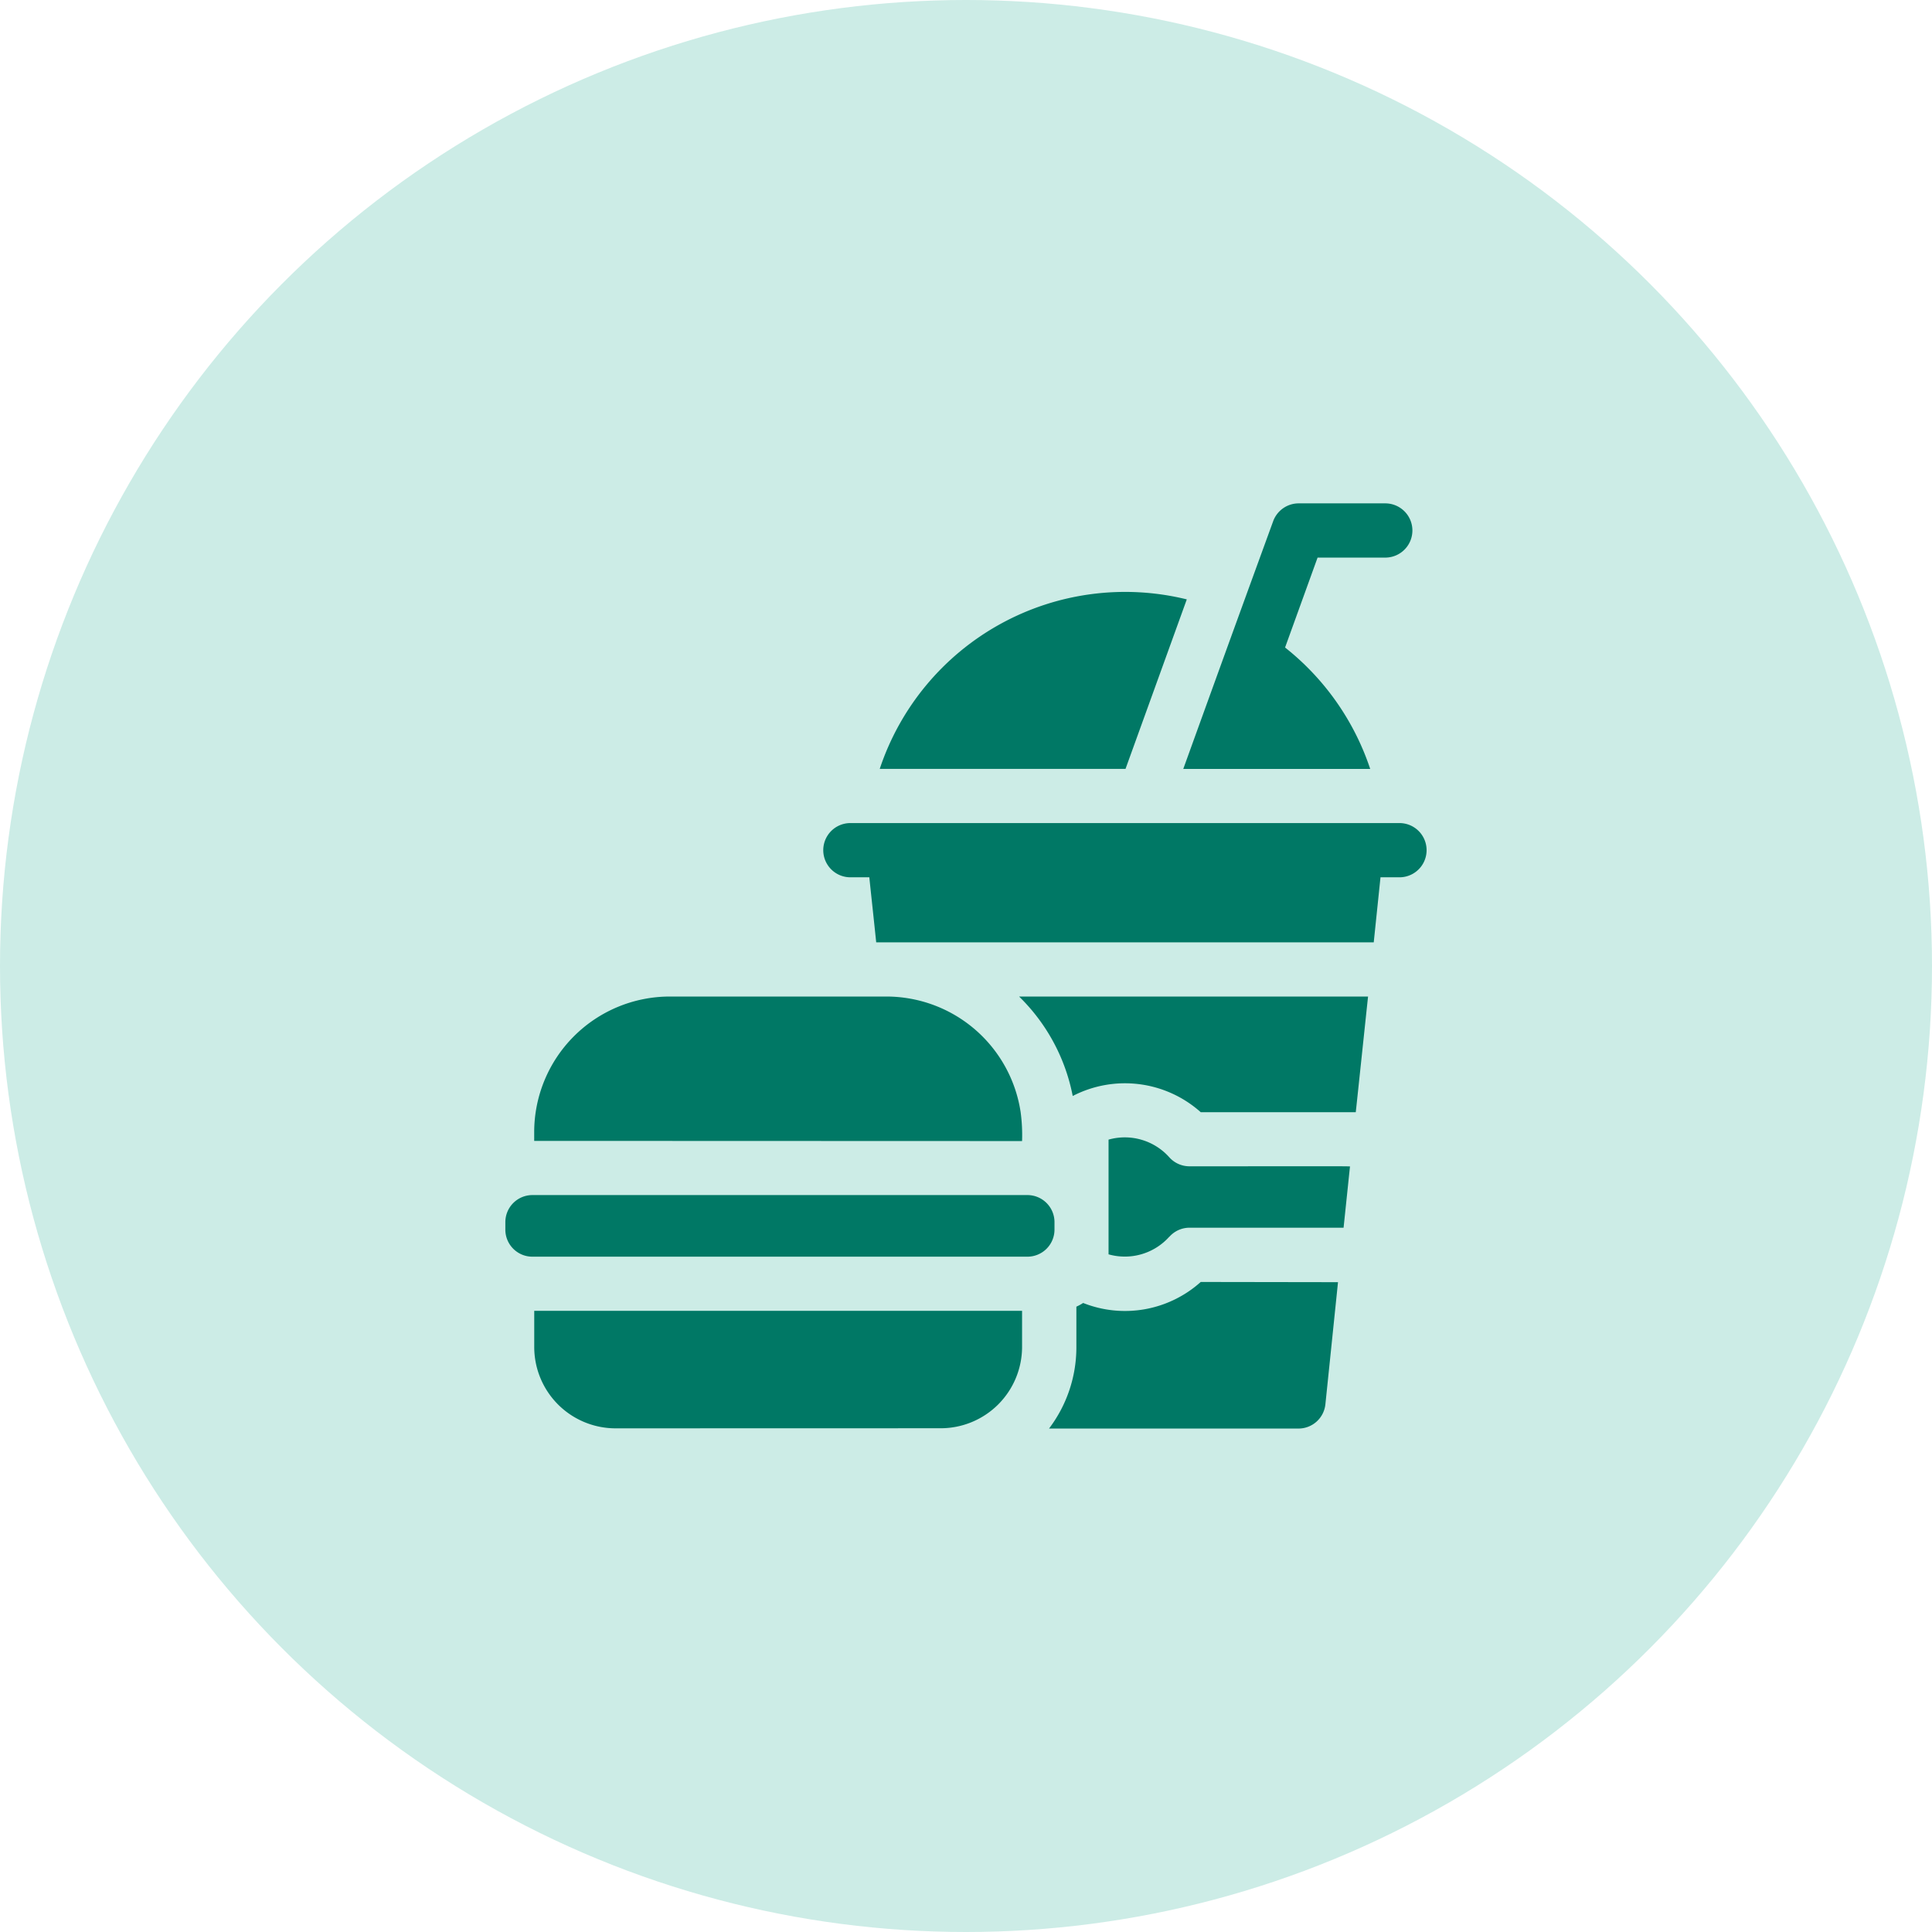
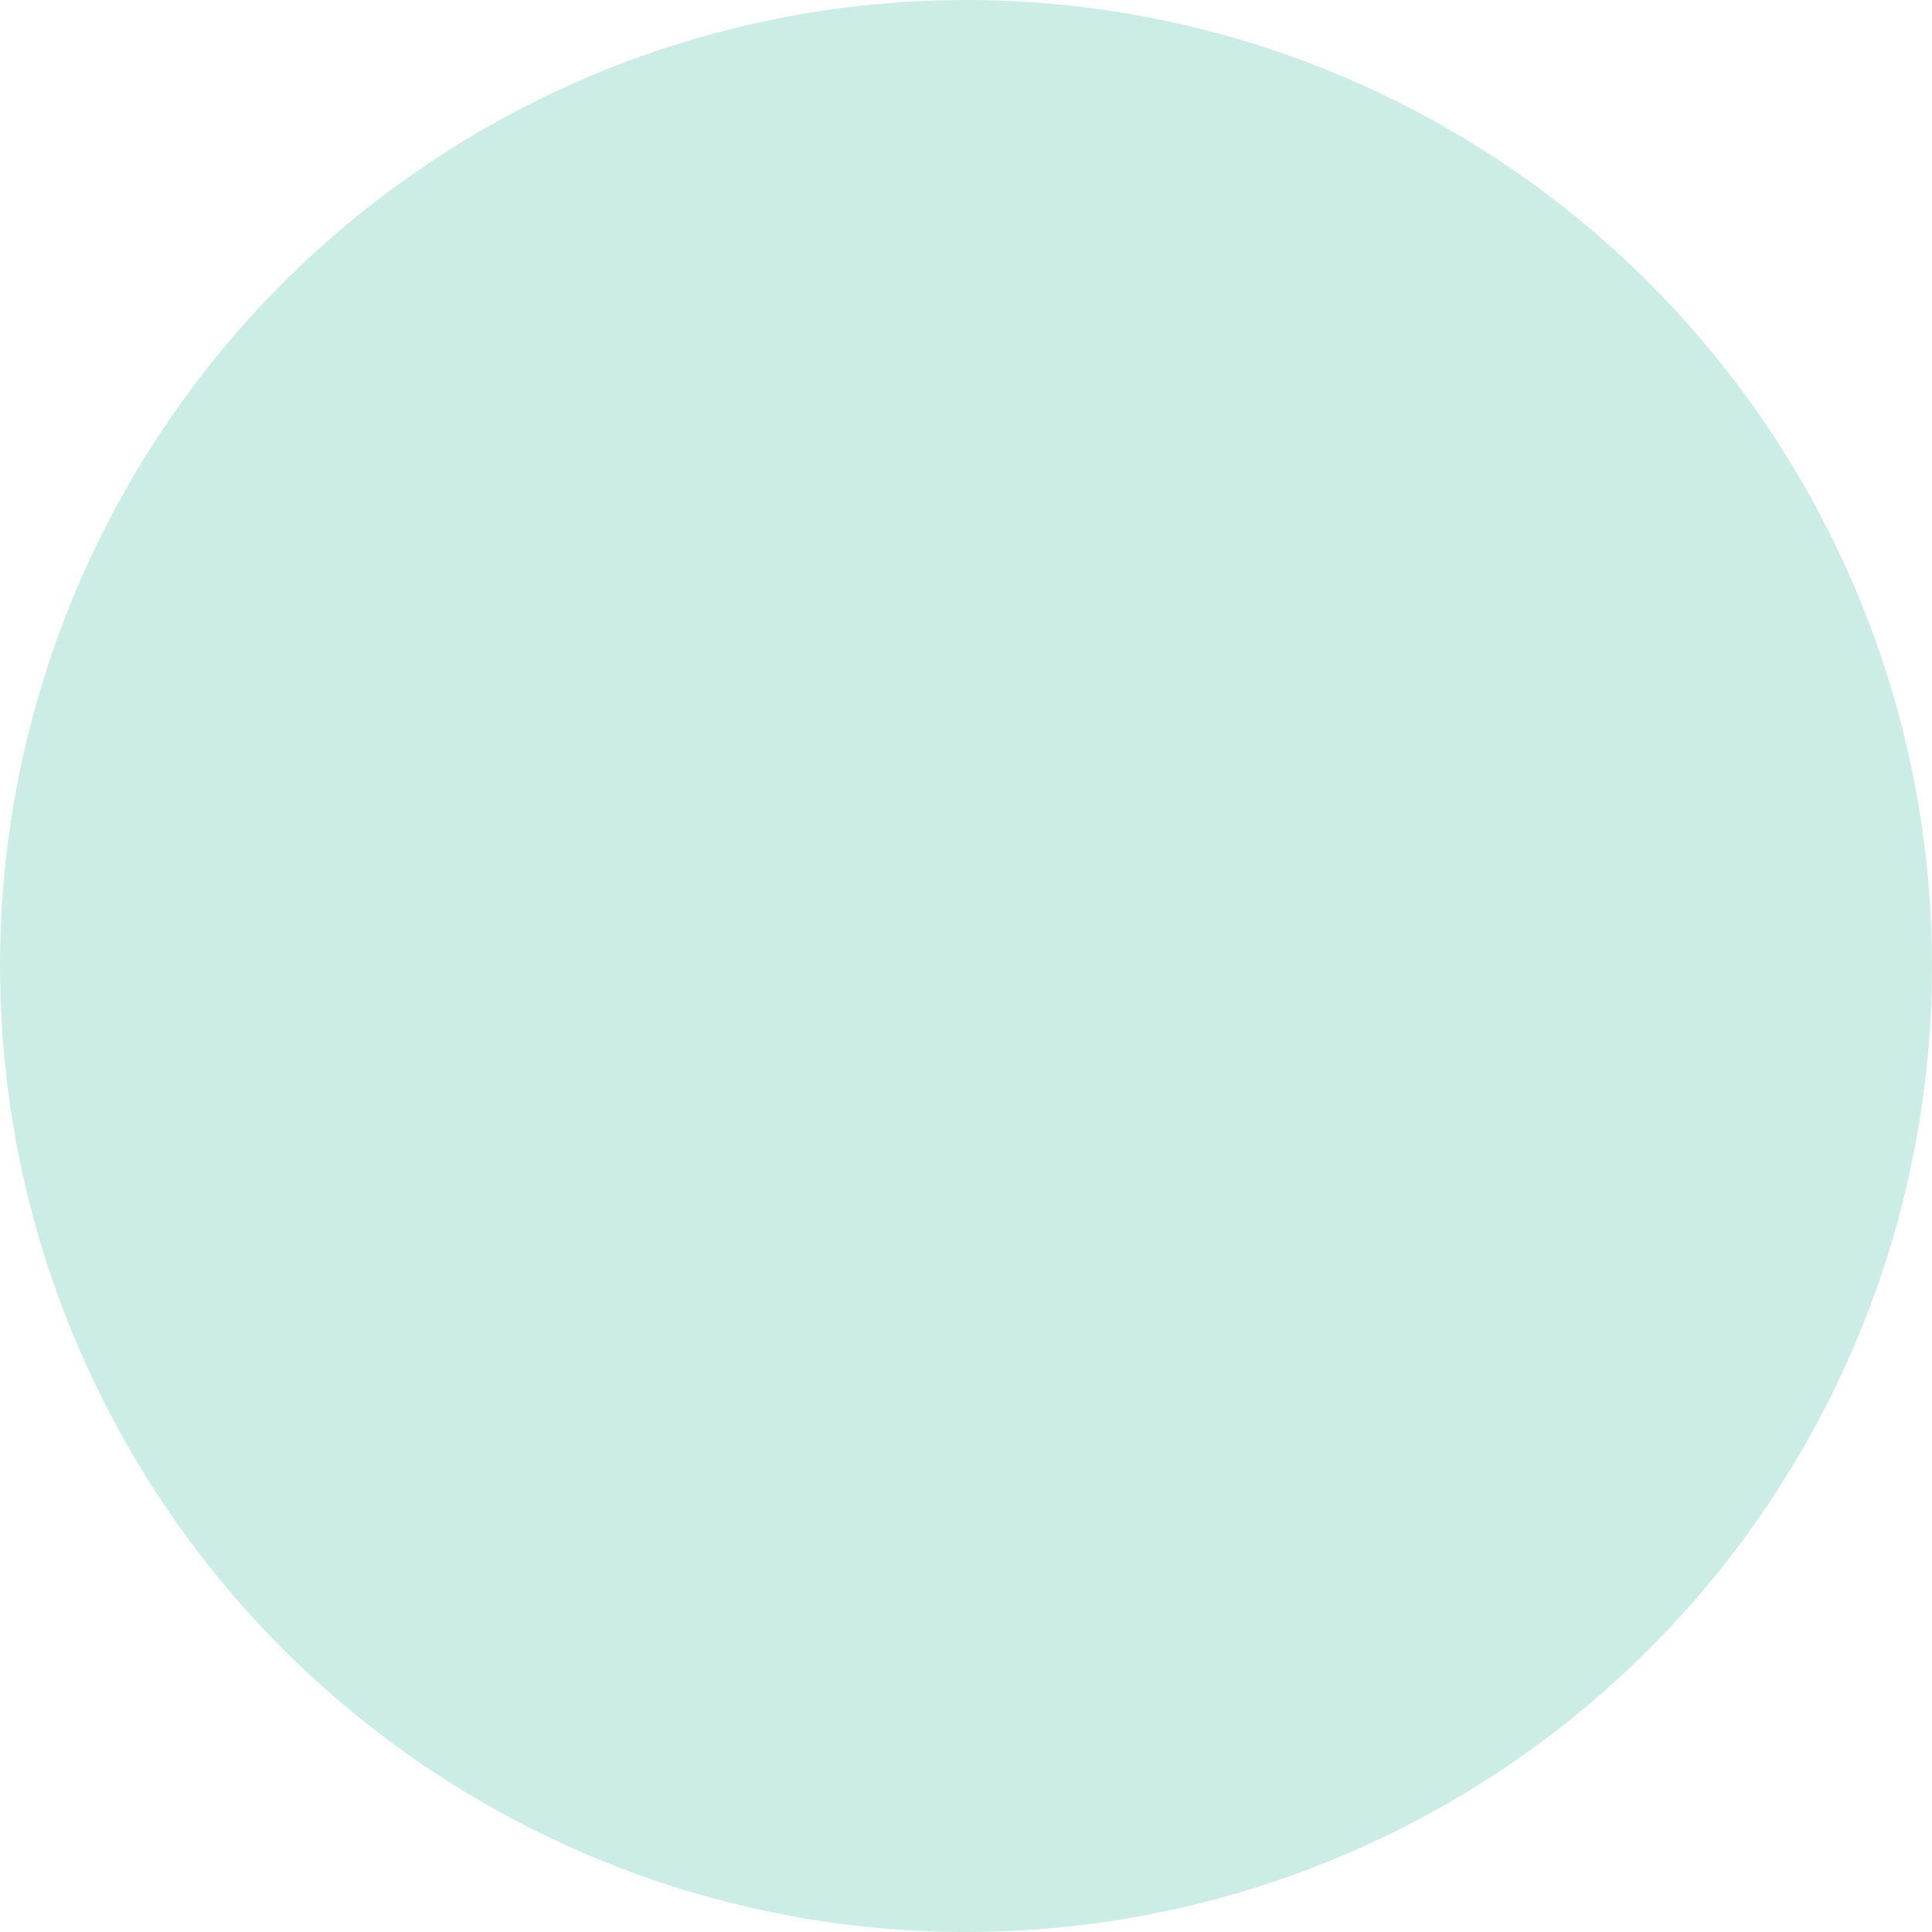
<svg xmlns="http://www.w3.org/2000/svg" width="46" height="46" viewBox="0 0 46 46">
  <defs>
    <clipPath id="clip-path">
-       <rect id="Rectangle_8" data-name="Rectangle 8" width="21.935" height="22.028" fill="none" />
-     </clipPath>
+       </clipPath>
    <clipPath id="clip-Unhealthy_Food_Intake">
      <rect width="46" height="46" />
    </clipPath>
  </defs>
  <g id="Unhealthy_Food_Intake" data-name="Unhealthy Food Intake" clip-path="url(#clip-Unhealthy_Food_Intake)">
    <g id="Group_1373" data-name="Group 1373" transform="translate(10411 10397)">
      <circle id="Ellipse_102" data-name="Ellipse 102" cx="23" cy="23" r="23" transform="translate(-10411 -10397)" fill="#ccece6" />
      <g id="Group_12" data-name="Group 12" transform="translate(-10398.968 -10385.015)">
        <g id="Group_11" data-name="Group 11" transform="translate(0 0)" clip-path="url(#clip-path)">
          <path id="Path_91" data-name="Path 91" d="M18.7,9.978H10.394a4.508,4.508,0,0,1,1.277,2.368,2.708,2.708,0,0,1,3.048.386H18.41c.018-.149.281-2.655.293-2.754" transform="translate(1.838 1.764)" fill="#007865" />
          <path id="Path_92" data-name="Path 92" d="M13.653,15.194a.643.643,0,0,1,.48-.215H17.8c.052-.493.134-1.285.152-1.45,0-.018.284-.012-3.822-.012a.643.643,0,0,1-.48-.215,1.421,1.421,0,0,0-1.446-.42v2.731a1.421,1.421,0,0,0,1.446-.419" transform="translate(2.158 2.267)" fill="#007865" />
          <path id="Path_93" data-name="Path 93" d="M13.715,6.323h4.452A6.17,6.17,0,0,0,16.14,3.432l.774-2.141h1.612a.645.645,0,1,0,0-1.291H16.463a.647.647,0,0,0-.607.426c-.63,1.73-.891,2.441-2.141,5.9" transform="translate(2.425 0)" fill="#007865" />
-           <path id="Path_94" data-name="Path 94" d="M13.075,14.816V14.64a.645.645,0,0,0-.645-.645H.645A.645.645,0,0,0,0,14.64v.177a.644.644,0,0,0,.645.645H12.429a.645.645,0,0,0,.646-.644h0" transform="translate(0 2.474)" fill="#007865" />
+           <path id="Path_94" data-name="Path 94" d="M13.075,14.816a.645.645,0,0,0-.645-.645H.645A.645.645,0,0,0,0,14.64v.177a.644.644,0,0,0,.645.645H12.429a.645.645,0,0,0,.646-.644h0" transform="translate(0 2.474)" fill="#007865" />
          <path id="Path_95" data-name="Path 95" d="M10.262,19.133A1.938,1.938,0,0,0,12.2,17.195v-.858H.585v.86a1.937,1.937,0,0,0,1.937,1.938Z" transform="translate(0.103 2.888)" fill="#007865" />
-           <path id="Path_96" data-name="Path 96" d="M14.612,15.753a2.7,2.7,0,0,1-2.8.5,1.133,1.133,0,0,1-.161.088v.97A3.2,3.2,0,0,1,11,19.243h5.937a.644.644,0,0,0,.643-.578c.033-.315.3-2.9.3-2.907Z" transform="translate(1.945 2.785)" fill="#007865" />
          <path id="Path_97" data-name="Path 97" d="M12.2,13.419a4.084,4.084,0,0,0-.034-.688A3.234,3.234,0,0,0,8.971,9.978H3.81A3.23,3.23,0,0,0,.584,13.2v.215Z" transform="translate(0.103 1.764)" fill="#007865" />
          <path id="Path_98" data-name="Path 98" d="M13.427,6.006,14.886,1.97A6.157,6.157,0,0,0,7.575,6.006Z" transform="translate(1.339 0.316)" fill="#007865" />
-           <path id="Path_99" data-name="Path 99" d="M7.078,7.76h.451c.066.63.1.93.164,1.549H19.539L19.7,7.76h.452a.645.645,0,1,0,0-1.291H7.078a.645.645,0,0,0,0,1.291" transform="translate(1.137 1.143)" fill="#007865" />
        </g>
      </g>
    </g>
  </g>
</svg>